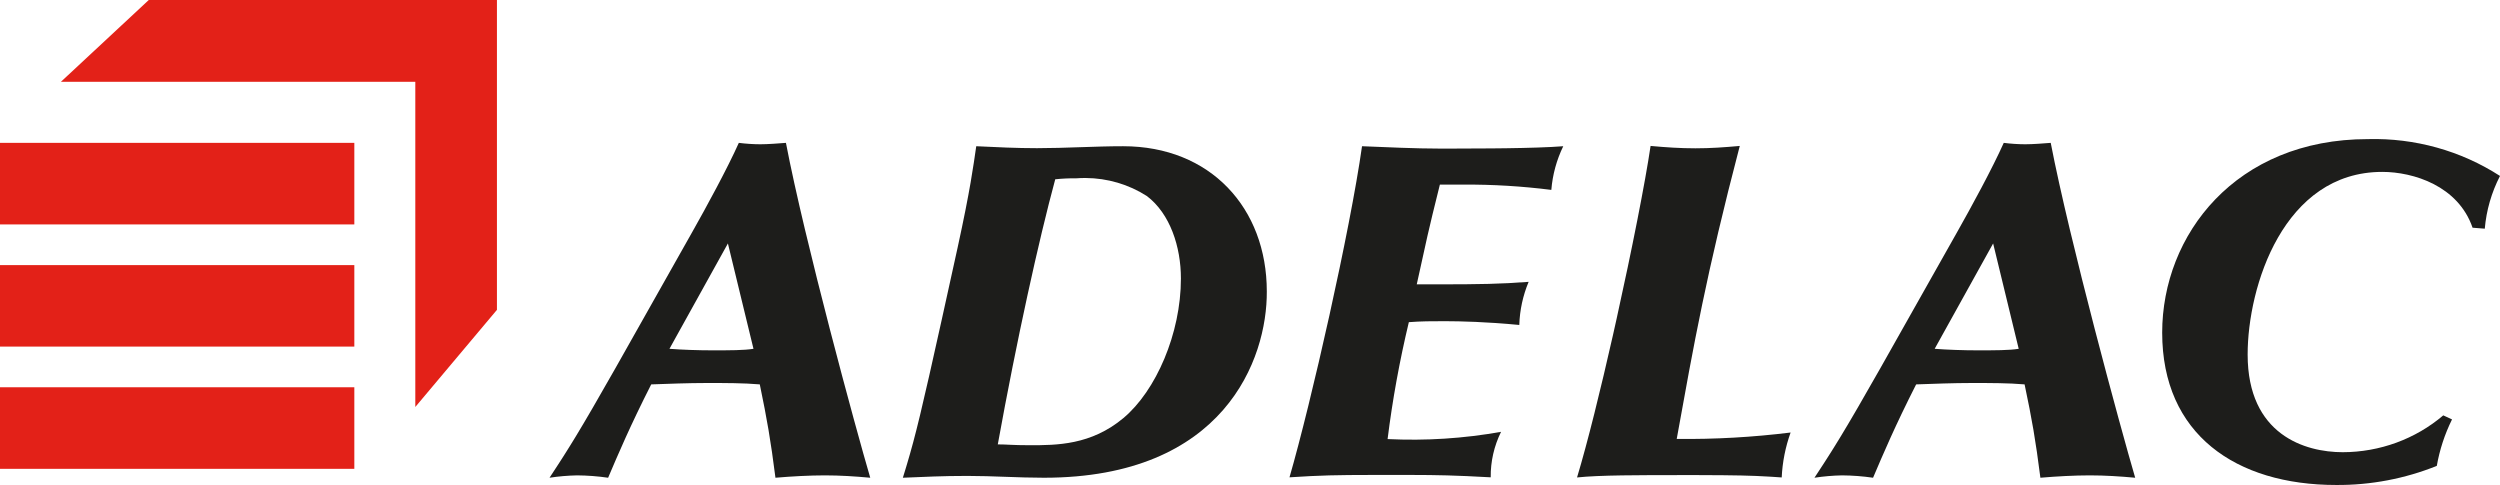
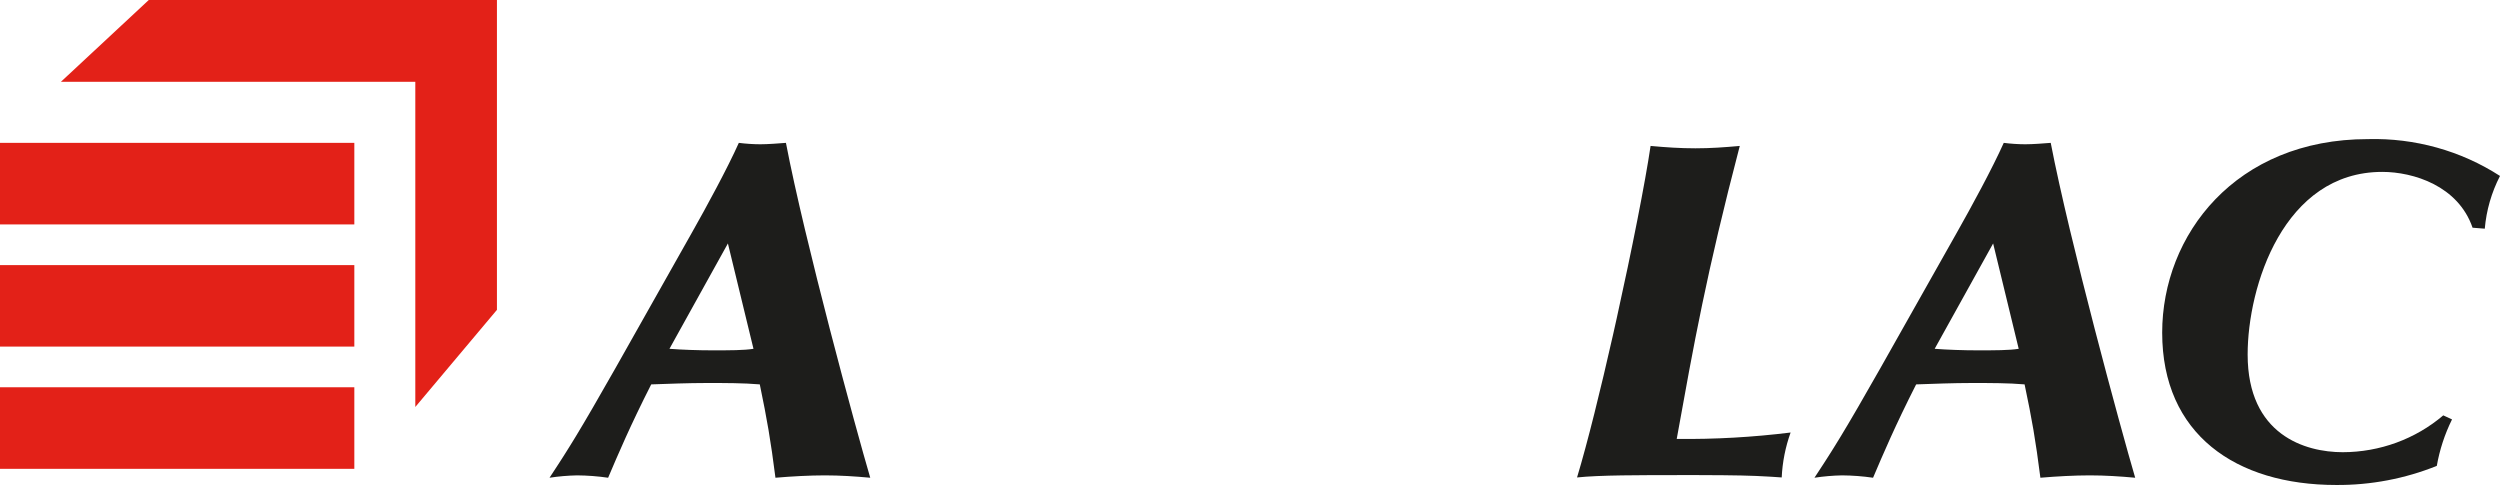
<svg xmlns="http://www.w3.org/2000/svg" xmlns:ns1="http://sodipodi.sourceforge.net/DTD/sodipodi-0.dtd" xmlns:ns2="http://www.inkscape.org/namespaces/inkscape" width="700" height="135.795" viewBox="0 0 700 135.795" version="1.1" id="svg838" ns1:docname="Logo Adelac.svg" ns2:version="1.1.1 (c3084ef, 2021-09-22)">
  <defs id="defs842" />
  <ns1:namedview id="namedview840" pagecolor="#ffffff" bordercolor="#666666" borderopacity="1.0" ns2:pageshadow="2" ns2:pageopacity="0.0" ns2:pagecheckerboard="0" showgrid="false" ns2:zoom="1.4757143" ns2:cx="412.34269" ns2:cy="18.296225" ns2:window-width="1920" ns2:window-height="1080" ns2:window-x="0" ns2:window-y="0" ns2:window-maximized="0" ns2:current-layer="svg838" />
  <g id="g2287">
    <path style="fill-rule:evenodd;stroke-width:4.022;fill:#e32118;fill-opacity:1" d="M 0,131.273 H 99.213 V 108.434 H 0 Z" id="path1122" />
    <path style="fill-rule:evenodd;stroke-width:4.022;fill:#e32118;fill-opacity:1" d="M 139.143,0 H 41.66 L 17.064,22.895 H 116.285 V 113.956 L 139.143,86.758 Z" id="path824" />
    <path style="fill-rule:evenodd;stroke-width:4.022;fill:#e32118;fill-opacity:1" d="M 0,97.045 H 99.213 V 74.231 H 0 Z" id="path954" />
    <path style="fill-rule:evenodd;stroke-width:4.022;fill:#e32118;fill-opacity:1" d="M 0,62.838 H 99.213 V 39.999 H 0 Z" id="path826" />
  </g>
  <g id="g2552" style="fill:#1d1d1b;fill-opacity:1">
    <path id="path2377" style="stroke-width:4.022;fill:#1d1d1b;fill-opacity:1" d="M 561.053 40.002 C 557.876 47.112 551.965 57.976 547.943 65.086 C 528.495 99.591 521.184 112.678 515.445 122.133 L 514.854 123.098 L 513.699 124.971 L 513.129 125.885 L 512.848 126.338 L 511.99 127.693 L 511.121 129.049 L 510.535 129.963 C 509.747 131.185 508.926 132.438 508.049 133.766 C 510.603 133.376 513.184 133.156 515.77 133.104 C 518.677 133.128 521.582 133.347 524.457 133.766 C 527.272 127.162 530.57 119.35 536.521 107.631 C 541.066 107.474 546.897 107.24 552.125 107.24 C 557.353 107.24 562.34 107.241 566.885 107.627 C 568.976 117.552 569.941 123.06 571.309 133.766 C 575.893 133.376 580.88 133.104 585.143 133.104 C 589.405 133.104 593.548 133.376 597.852 133.766 C 593.83 120.092 579.473 67.349 574.205 40.002 C 572.154 40.159 569.257 40.396 567.045 40.396 C 565.042 40.384 563.039 40.255 561.053 40.002 z M 558.078 68.166 L 565.236 97.664 C 562.622 98.094 558.601 98.096 553.775 98.096 C 549.754 98.096 545.168 97.938 541.709 97.664 L 558.078 68.166 z " />
-     <path id="path2375" style="stroke-width:4.022;fill:#1d1d1b;fill-opacity:1" d="M 273.348 40.943 C 272.543 46.449 271.7 53.013 268.121 69.381 C 266.701 75.856 265.45 81.534 264.34 86.553 L 263.693 89.488 C 258.111 114.708 256.336 122.012 253.939 130.027 L 253.666 130.936 L 253.385 131.859 L 252.799 133.766 C 258.791 133.528 263.657 133.256 270.855 133.256 C 278.054 133.256 285.09 133.766 292.289 133.766 C 342.8 133.766 354.826 100.521 354.705 81.611 C 354.705 58.25 338.899 40.943 314.488 40.943 C 312.477 40.943 310.468 40.977 308.457 41.029 L 296.393 41.402 L 290.359 41.49 C 284.689 41.49 279.018 41.217 273.348 40.943 z M 303.988 49.84 C 310.064 49.877 316.023 51.618 321.125 54.891 C 327.64 59.849 330.656 69.111 330.656 77.979 C 330.656 93.409 323.659 109.428 314.57 117.045 C 305.481 124.662 295.79 124.662 288.35 124.662 C 283.403 124.662 281.995 124.428 279.381 124.428 C 284.689 95.126 290.882 67.116 295.467 50.201 C 297.429 49.992 299.404 49.904 301.379 49.928 C 302.25 49.863 303.12 49.835 303.988 49.84 z " />
    <path id="path2373" style="stroke-width:4.022;fill:#1d1d1b;fill-opacity:1" d="M 206.871 40.002 C 203.694 47.112 197.783 57.976 193.762 65.086 C 174.313 99.591 167.001 112.678 161.262 122.133 L 160.672 123.098 L 159.518 124.971 L 158.945 125.885 L 158.664 126.338 L 157.809 127.693 L 156.939 129.049 L 156.352 129.963 C 155.563 131.185 154.744 132.438 153.867 133.766 C 156.421 133.376 159.002 133.156 161.588 133.104 C 164.495 133.128 167.4 133.347 170.275 133.766 C 173.091 127.162 176.388 119.35 182.34 107.631 C 186.884 107.474 192.675 107.24 197.943 107.24 C 203.212 107.24 208.158 107.241 212.742 107.627 C 214.793 117.552 215.76 123.06 217.127 133.766 C 221.712 133.376 226.698 133.104 230.961 133.104 C 235.224 133.104 239.365 133.376 243.668 133.766 C 239.646 120.092 225.291 67.349 220.062 40.002 C 217.971 40.159 215.075 40.396 212.863 40.396 C 210.861 40.384 208.858 40.255 206.871 40.002 z M 203.814 68.166 L 210.973 97.664 C 208.359 98.094 204.378 98.096 199.512 98.096 C 195.49 98.096 190.906 97.938 187.447 97.664 L 203.814 68.166 z " />
-     <path style="stroke-width:4.022;fill:#1d1d1b;fill-opacity:1" d="m 437.711,40.944 c -1.866,3.845 -2.996,7.987 -3.338,12.226 -8.148,-1.03 -16.356,-1.528 -24.572,-1.484 h -6.636 c -3.418,13.714 -3.7,15.314 -6.475,27.934 h 6.314 c 11.55,-0.016 17.088,-0.101 25.014,-0.704 -1.605,3.841 -2.489,7.927 -2.614,12.073 -9.298,-0.889 -16.464,-1.046 -20.611,-1.054 h -0.664 c -3.016,0 -6.193,0 -9.652,0.269 -2.59,10.802 -4.577,21.729 -5.952,32.736 10.637,0.523 21.298,-0.157 31.771,-2.027 -1.959,3.973 -2.948,8.329 -2.896,12.736 -10.159,-0.563 -14.872,-0.647 -22.376,-0.664 h -10.617 c -10.4,0.012 -14.51,0.097 -23.349,0.664 6.073,-20.94 16.971,-69.071 20.309,-92.706 6.756,0.273 15.041,0.664 21.797,0.664 h 3.097 c 3.338,-0.004 7.307,-0.012 11.381,-0.052 l 4.086,-0.044 c 6.121,-0.088 12.057,-0.253 15.982,-0.567 z" id="path2381" />
    <path style="stroke-width:4.022;fill:#1d1d1b;fill-opacity:1" d="m 487.137,40.863 c -9.37,35.824 -12.829,55.281 -17.655,82.041 10.657,0.113 21.314,-0.487 31.891,-1.798 -1.456,4.054 -2.296,8.293 -2.493,12.58 l -2.481,-0.169 -1.182,-0.072 c -4.701,-0.282 -9.181,-0.394 -19.802,-0.418 h -4.283 c -12.065,0 -23.325,0 -29.559,0.66 2.944,-9.756 6.607,-24.596 10.062,-39.878 l 1.026,-4.597 c 4.251,-19.159 8.027,-38.286 9.503,-48.348 4.263,0.39 8.284,0.664 12.547,0.664 4.263,0 8.043,-0.273 12.427,-0.664 z" id="path2379" />
    <path style="stroke-width:4.022;fill:#1d1d1b;fill-opacity:1" d="m 700,49.265 c -2.373,4.613 -3.821,9.624 -4.263,14.767 l -3.418,-0.273 c -4.022,-11.723 -16.569,-15.628 -25.296,-15.628 -27.628,0 -37.682,32.072 -37.682,51.139 0,22.501 16.086,27.347 26.623,27.347 10.36,-0.016 20.361,-3.68 28.151,-10.315 l 2.453,1.134 c -2.039,4.122 -3.475,8.502 -4.263,13.01 -8.924,3.591 -18.495,5.409 -28.151,5.349 -28.151,0 -48.742,-14.216 -48.742,-42.657 0,-27.347 20.55,-54.187 57.589,-54.187 13.135,-0.354 26.06,3.249 36.999,10.315 z" id="path828" />
  </g>
</svg>